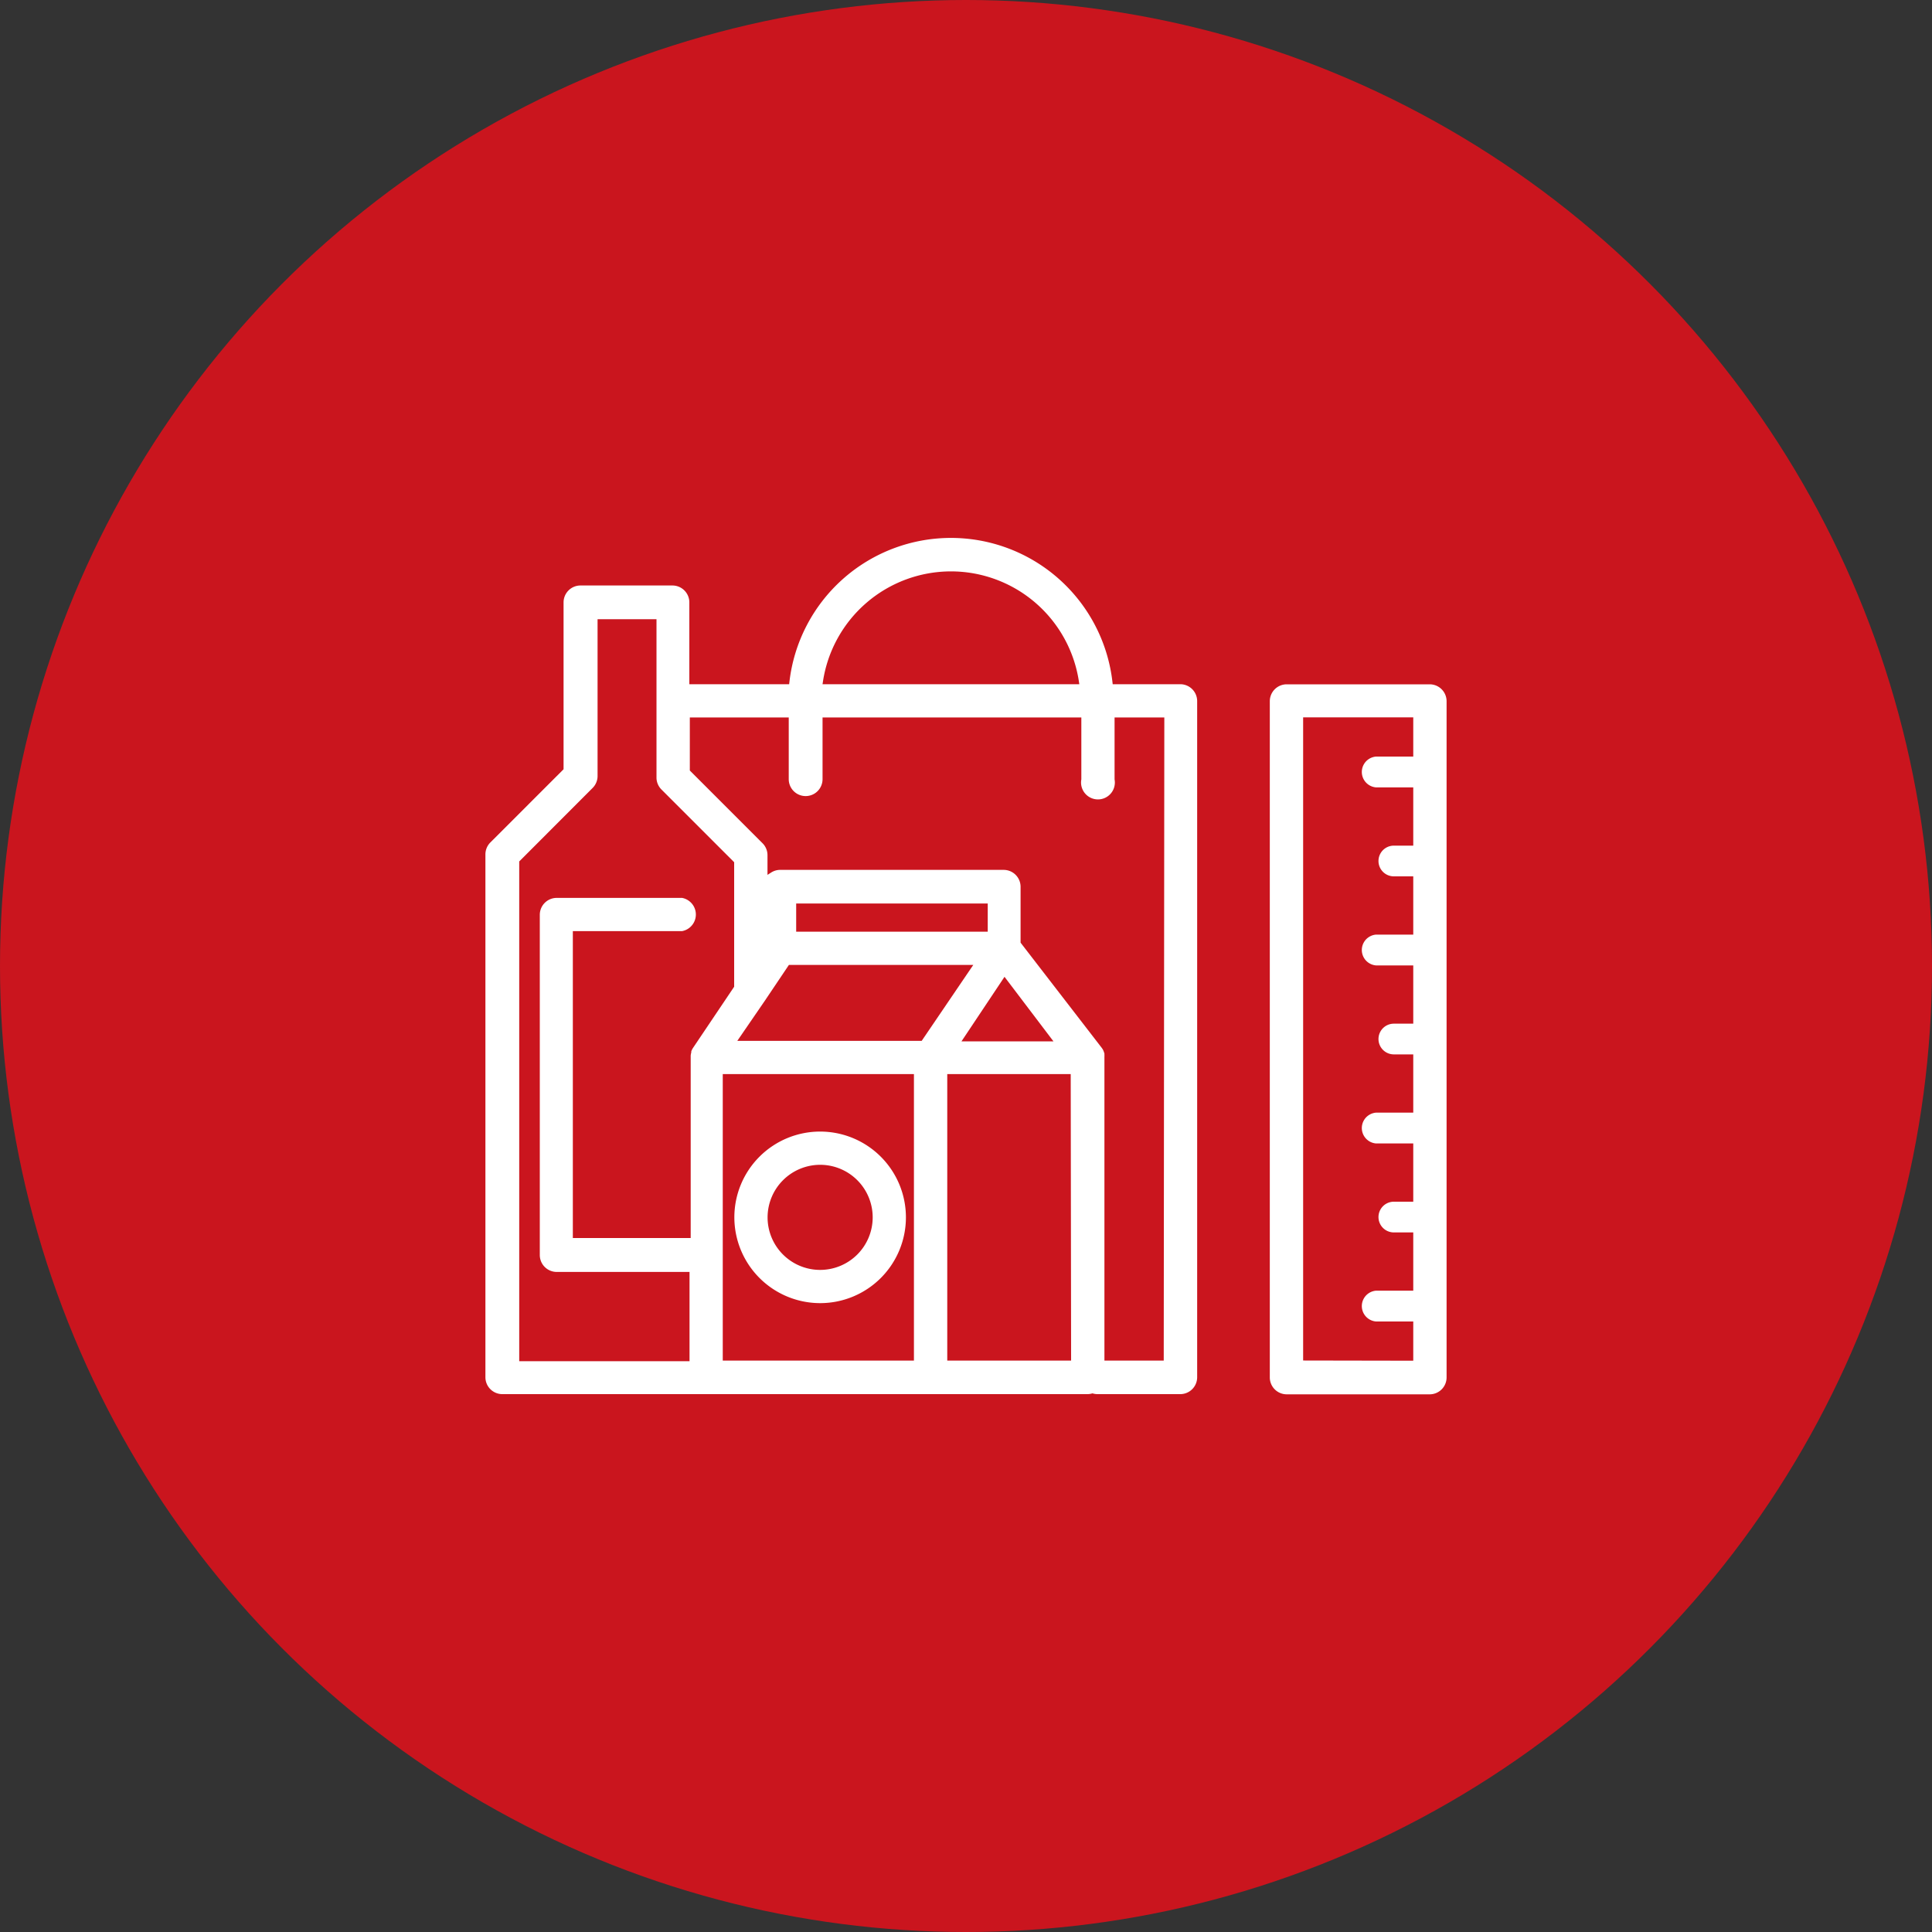
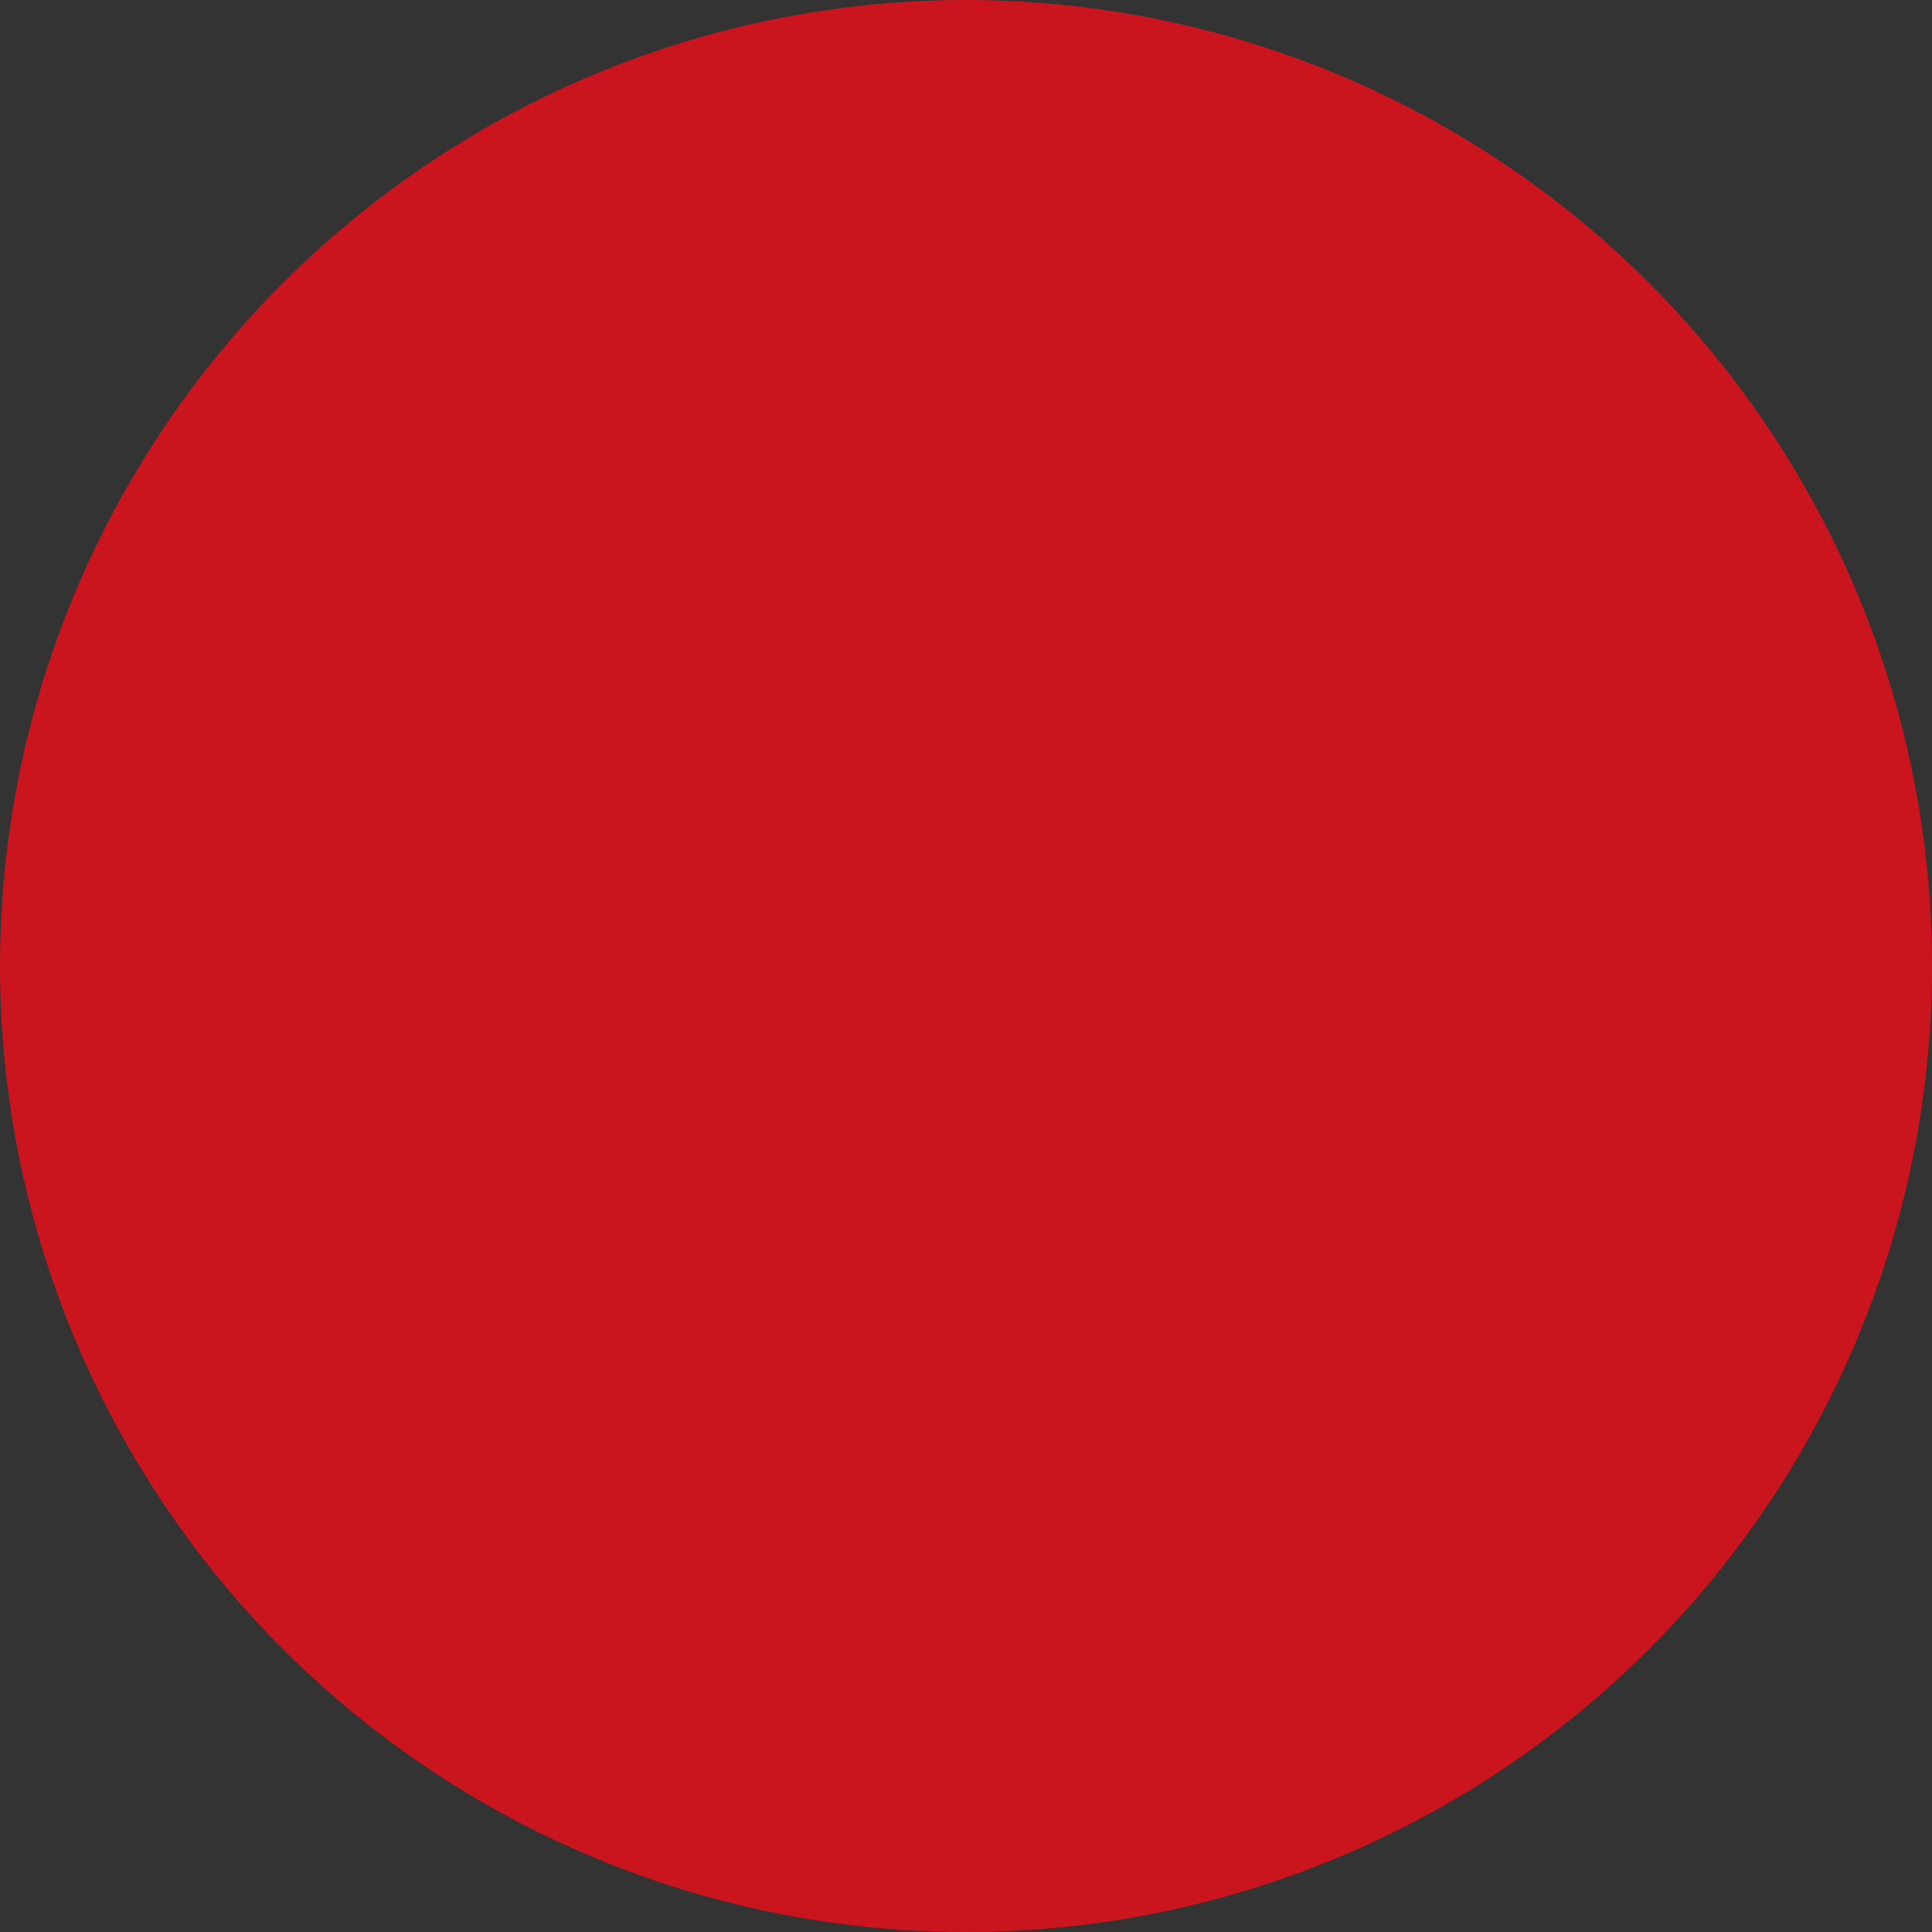
<svg xmlns="http://www.w3.org/2000/svg" id="Laag_1" data-name="Laag 1" viewBox="0 0 200 200">
  <rect x="0" y="0" width="200" height="200" fill="#333333" stroke="none" />
  <defs>
    <style>.cls-1{fill:#ca151e;}.cls-2{fill:#fff;stroke:#ca151e;stroke-miterlimit:10;stroke-width:0.5px;}</style>
  </defs>
  <circle class="cls-1" cx="100" cy="100" r="100" />
-   <path class="cls-2" d="M122.15,70.58h-6.74a17.08,17.08,0,0,0-33.94,0H71.61V62.36a2,2,0,0,0-2-2H60.09a2,2,0,0,0-2,2V79.53l-7.54,7.54A2,2,0,0,0,50,88.46v54.11a2,2,0,0,0,2,2h60.6a2,2,0,0,0,.49-.07,2.08,2.08,0,0,0,.5.07h8.59a2,2,0,0,0,2-2v-70A2,2,0,0,0,122.15,70.58ZM98.44,59.4a13.15,13.15,0,0,1,13,11.18h-26A13.16,13.16,0,0,1,98.44,59.4ZM54,89.28l7.53-7.54a2,2,0,0,0,.58-1.39v-16h5.6V80.51a2,2,0,0,0,.58,1.39l7.46,7.46v12.71l-4.23,6.29h0a2.14,2.14,0,0,0-.21.43.93.93,0,0,1,0,.13,2,2,0,0,0-.06.35s0,.09,0,.13v18.51H59.55V96.64H70.63a2,2,0,0,0,0-3.94h-13a2,2,0,0,0-2,2v35.22a2,2,0,0,0,2,2H71.13v8.74H54ZM94.36,140.6H75.07V111.44H94.36Zm-15-36.83h0l2.44-3.63h18.48l-5,7.36H76.8ZM104,101.55l4.55,6H100ZM102,96.2H82.67V93.78H102Zm8.63,44.4H98.31V111.44h12.28Zm9.59,0h-5.64V109.47a.13.13,0,0,0,0-.06,1.49,1.49,0,0,0,0-.21c0-.06,0-.12,0-.17l-.06-.19a1.34,1.34,0,0,0-.07-.18.8.8,0,0,0-.08-.16,1.88,1.88,0,0,0-.12-.18.13.13,0,0,0,0,0L105.9,97.5V91.8a2,2,0,0,0-2-2H80.7a2,2,0,0,0-1,.31v-1.6a2,2,0,0,0-.58-1.39l-7.46-7.46V74.52h9.74v6.14a2,2,0,1,0,4,0V74.52h26.29v6.14a2,2,0,1,0,3.94,0V74.52h4.65Z" />
-   <path class="cls-2" d="M84.9,135.15A9.13,9.13,0,1,0,75.77,126,9.14,9.14,0,0,0,84.9,135.15Zm0-14.32A5.19,5.19,0,1,1,79.71,126,5.2,5.2,0,0,1,84.9,120.83Z" />
-   <path class="cls-2" d="M148,70.59h-14.8a2,2,0,0,0-2,2v70a2,2,0,0,0,2,2H148a2,2,0,0,0,2-2v-70A2,2,0,0,0,148,70.59Zm-12.85,70V74.51h10.9v3.56h-3.61a1.85,1.85,0,0,0,0,3.69h3.61v5.53h-1.76a1.84,1.84,0,1,0,0,3.68h1.76V96.5h-3.61a1.85,1.85,0,0,0,0,3.69h3.61v5.53h-1.76a1.84,1.84,0,1,0,0,3.68h1.76v5.53h-3.61a1.85,1.85,0,0,0,0,3.69h3.61v5.53h-1.76a1.84,1.84,0,1,0,0,3.68h1.76v5.53h-3.61a1.85,1.85,0,0,0,0,3.69h3.61v3.56Z" />
</svg>